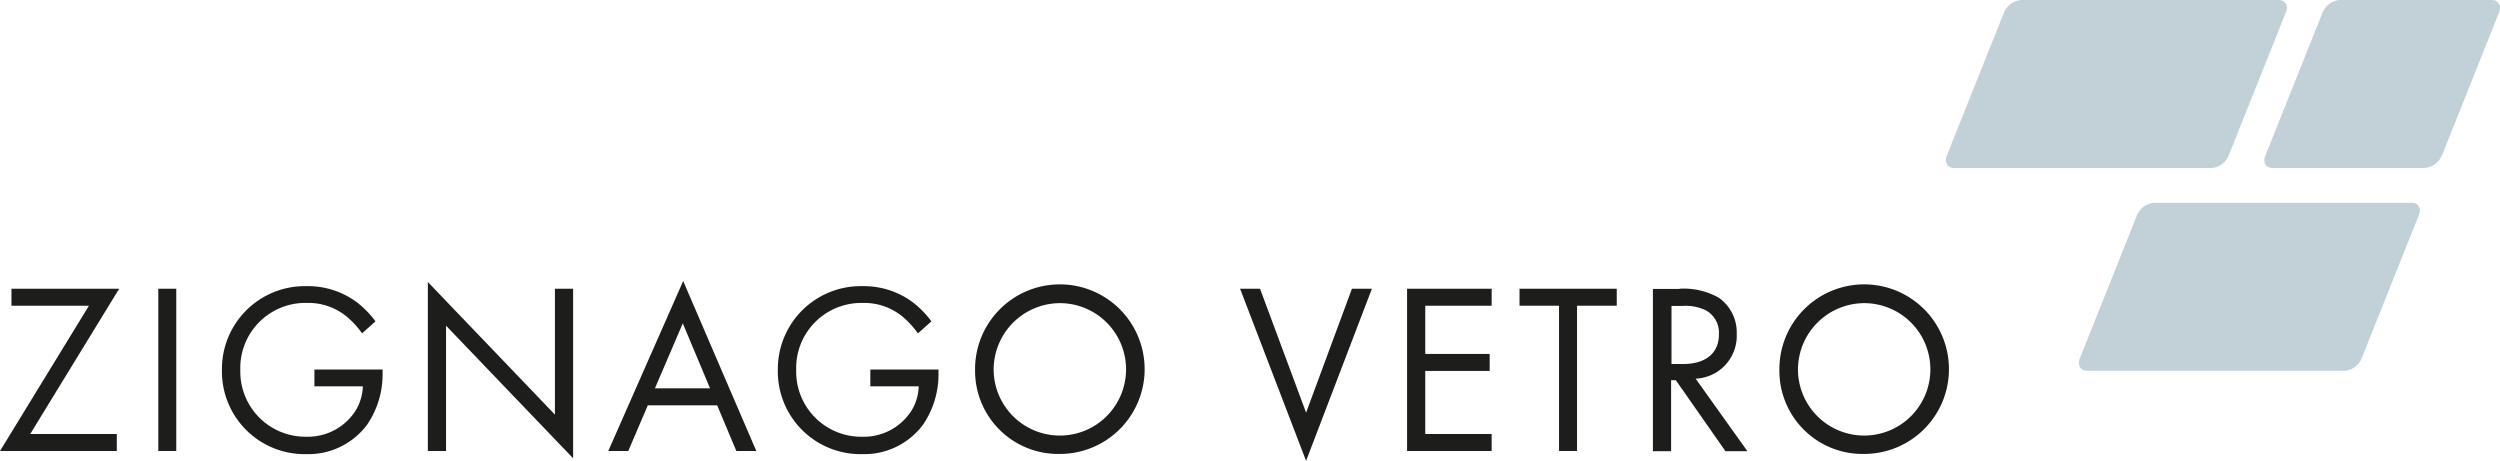
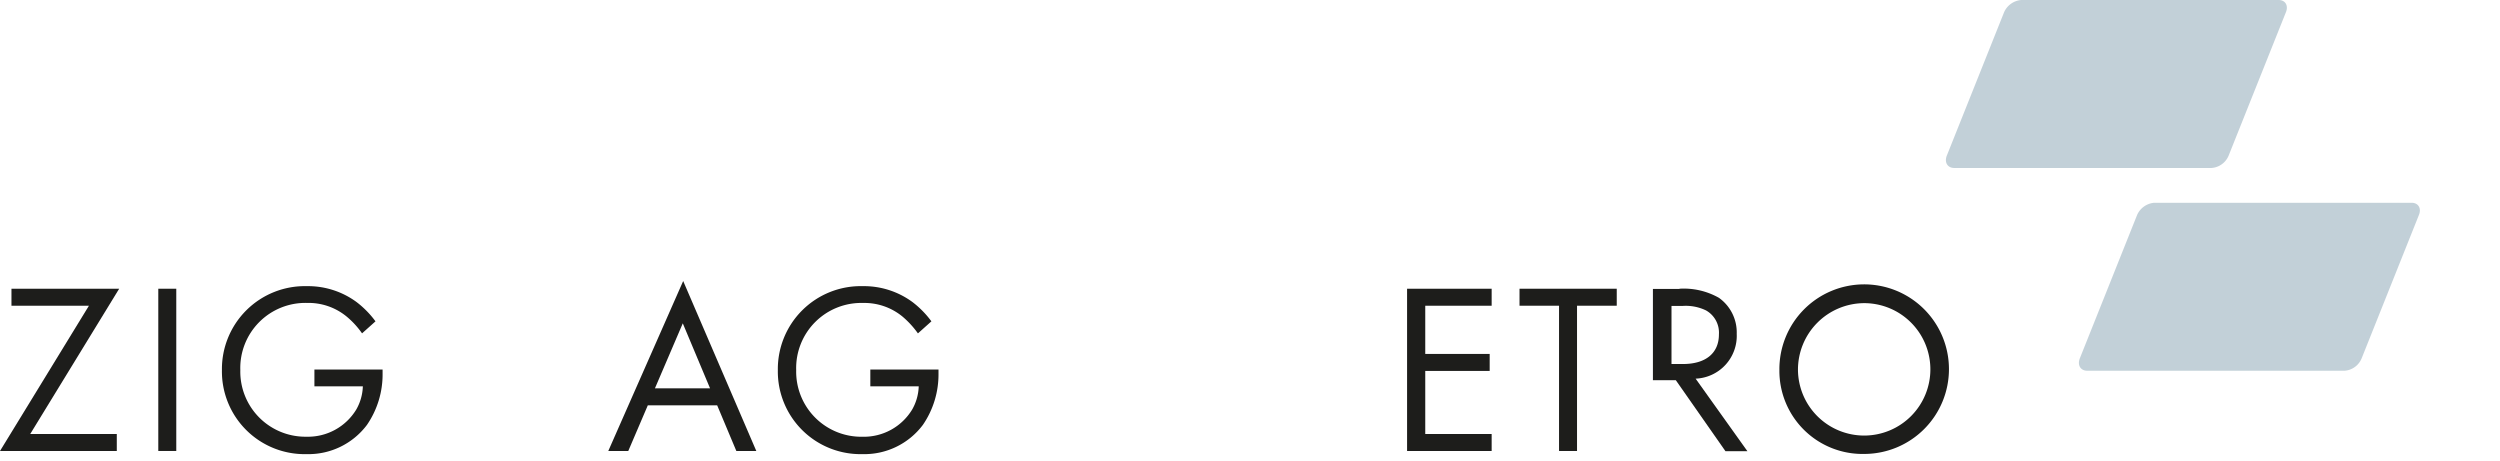
<svg xmlns="http://www.w3.org/2000/svg" id="Group_106" data-name="Group 106" width="332.642" height="61.32" viewBox="0 0 332.642 61.32">
  <path id="Path_6" data-name="Path 6" d="M133.817,22.351H99.58c-.894,0-1.341-.736-1-1.63l7.626-19.09A2.738,2.738,0,0,1,108.494,0h34.236c.894,0,1.341.736.973,1.63l-7.626,19.09a2.667,2.667,0,0,1-2.261,1.63" transform="translate(160.451)" fill="#c2d0d8" />
  <path id="Path_7" data-name="Path 7" d="M140.546,32.611H106.31c-.894,0-1.341-.736-1-1.63l7.626-19.09a2.738,2.738,0,0,1,2.288-1.63h34.236c.894,0,1.341.736.973,1.63l-7.626,19.09a2.667,2.667,0,0,1-2.261,1.63" transform="translate(171.418 16.719)" fill="#c2d0d8" />
-   <path id="Path_8" data-name="Path 8" d="M135.878,22.351H115.683c-.894,0-1.341-.736-.973-1.63l7.626-19.09A2.738,2.738,0,0,1,124.623,0h20.195c.894,0,1.341.736,1,1.63l-7.626,19.09a2.742,2.742,0,0,1-2.314,1.63" transform="translate(186.71 0)" fill="#c2d0d8" />
  <path id="Path_9" data-name="Path 9" d="M1.525,14.61v2.261H11.833L0,36.2H15.54V33.937H4.023L15.856,14.61Z" transform="translate(0 23.807)" fill="#1d1d1b" />
  <rect id="Rectangle_145" data-name="Rectangle 145" width="2.393" height="21.588" transform="translate(21.062 38.417)" fill="#1d1d1b" />
  <path id="Path_10" data-name="Path 10" d="M23.562,25.576h9.045V26.1a11.86,11.86,0,0,1-2.077,6.837,9.737,9.737,0,0,1-8.046,3.892A11,11,0,0,1,11.23,25.655,11.033,11.033,0,0,1,22.537,14.48a10.885,10.885,0,0,1,6.626,2.13,12.667,12.667,0,0,1,2.5,2.551l-1.788,1.6a11.271,11.271,0,0,0-2.051-2.235,7.979,7.979,0,0,0-5.259-1.814,8.664,8.664,0,0,0-8.888,8.94,8.663,8.663,0,0,0,8.809,8.861,7.519,7.519,0,0,0,6.626-3.629,6.6,6.6,0,0,0,.868-3.077H23.536V25.576Z" transform="translate(18.299 23.595)" fill="#1d1d1b" />
-   <path id="Path_11" data-name="Path 11" d="M21.65,36.752V14.27L38.558,31.914V15.164h2.419V37.725L24.069,20.081V36.752Z" transform="translate(35.279 23.253)" fill="#1d1d1b" />
  <path id="Path_12" data-name="Path 12" d="M44.322,28.5l-3.629-8.651L36.986,28.5h7.336Zm.947,2.261h-9.23l-2.6,6.074H30.78L40.746,14.22l9.729,22.614H47.819Z" transform="translate(50.156 23.172)" fill="#1d1d1b" />
  <path id="Path_13" data-name="Path 13" d="M51.692,25.576h9.045V26.1a11.86,11.86,0,0,1-2.077,6.837,9.737,9.737,0,0,1-8.046,3.892A11,11,0,0,1,39.36,25.655,11.033,11.033,0,0,1,50.667,14.48a10.885,10.885,0,0,1,6.626,2.13,12.667,12.667,0,0,1,2.5,2.551L58,20.765a12.121,12.121,0,0,0-2.051-2.235,7.979,7.979,0,0,0-5.259-1.814,8.664,8.664,0,0,0-8.888,8.94,8.663,8.663,0,0,0,8.809,8.861,7.519,7.519,0,0,0,6.626-3.629,6.6,6.6,0,0,0,.868-3.077H51.666V25.576Z" transform="translate(64.137 23.595)" fill="#1d1d1b" />
-   <path id="Path_14" data-name="Path 14" d="M51.812,25.645a8.809,8.809,0,1,0,8.809-8.888,8.849,8.849,0,0,0-8.809,8.888m-2.472,0A11.281,11.281,0,1,1,60.621,36.821,11.058,11.058,0,0,1,49.34,25.645" transform="translate(80.4 23.579)" fill="#1d1d1b" />
-   <path id="Path_15" data-name="Path 15" d="M65.406,14.61,71.533,31.1l6.1-16.487h2.656l-8.756,22.9L62.75,14.61Z" transform="translate(102.251 23.807)" fill="#1d1d1b" />
  <path id="Path_16" data-name="Path 16" d="M82.454,16.871H73.619v6.416h8.572v2.261H73.619v8.388h8.835V36.2H71.2V14.61H82.454Z" transform="translate(116.021 23.807)" fill="#1d1d1b" />
  <path id="Path_17" data-name="Path 17" d="M84.542,16.871V36.2H82.149V16.871H76.89V14.61H89.827v2.261Z" transform="translate(125.292 23.807)" fill="#1d1d1b" />
-   <path id="Path_18" data-name="Path 18" d="M86.112,24.628h1.525c3,0,4.786-1.42,4.786-3.944A3.4,3.4,0,0,0,90.713,17.5a6.181,6.181,0,0,0-3.129-.6H86.112ZM87.164,14.61a9.492,9.492,0,0,1,5.259,1.21,5.642,5.642,0,0,1,2.367,4.786,5.7,5.7,0,0,1-5.469,5.969l6.889,9.65H93.29l-6.6-9.44h-.631v9.44H83.64V14.636h3.524Z" transform="translate(136.292 23.807)" fill="#1d1d1b" />
+   <path id="Path_18" data-name="Path 18" d="M86.112,24.628h1.525c3,0,4.786-1.42,4.786-3.944A3.4,3.4,0,0,0,90.713,17.5a6.181,6.181,0,0,0-3.129-.6H86.112ZM87.164,14.61a9.492,9.492,0,0,1,5.259,1.21,5.642,5.642,0,0,1,2.367,4.786,5.7,5.7,0,0,1-5.469,5.969l6.889,9.65H93.29l-6.6-9.44h-.631H83.64V14.636h3.524Z" transform="translate(136.292 23.807)" fill="#1d1d1b" />
  <path id="Path_19" data-name="Path 19" d="M92.512,25.645a8.809,8.809,0,1,0,8.809-8.888,8.849,8.849,0,0,0-8.809,8.888m-2.472,0a11.281,11.281,0,1,1,11.281,11.175A11.058,11.058,0,0,1,90.04,25.645" transform="translate(146.72 23.579)" fill="#1d1d1b" />
</svg>